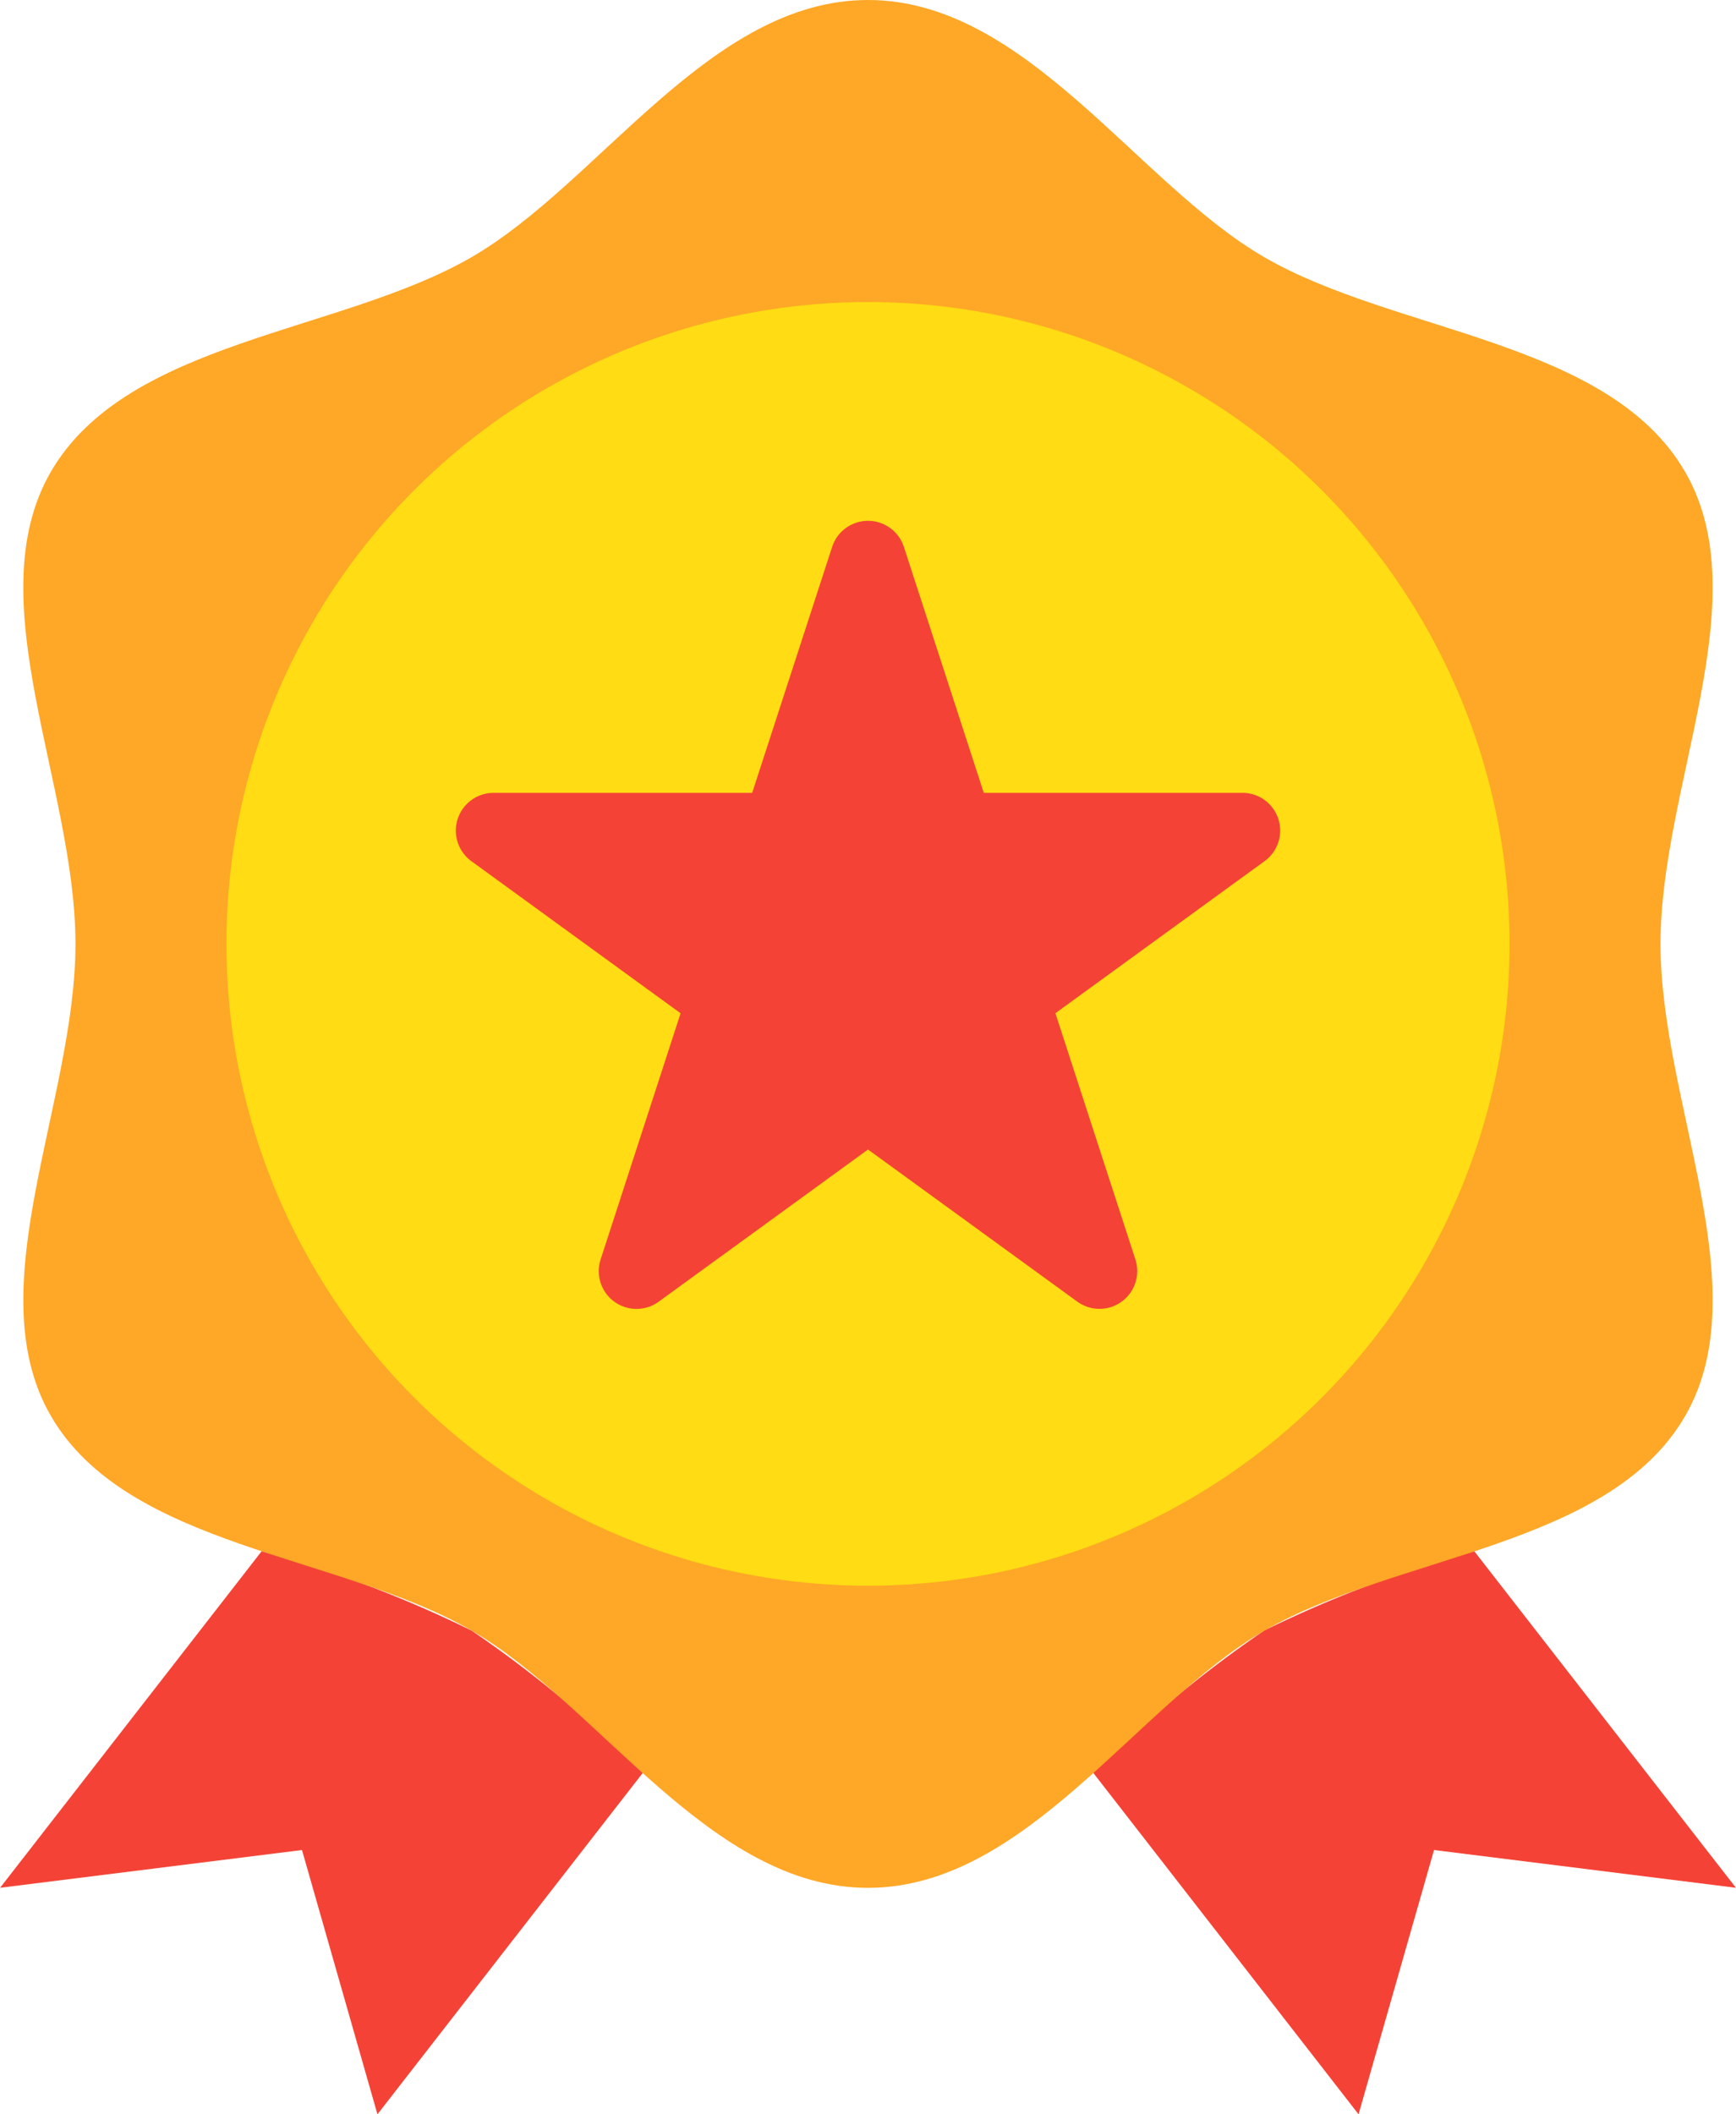
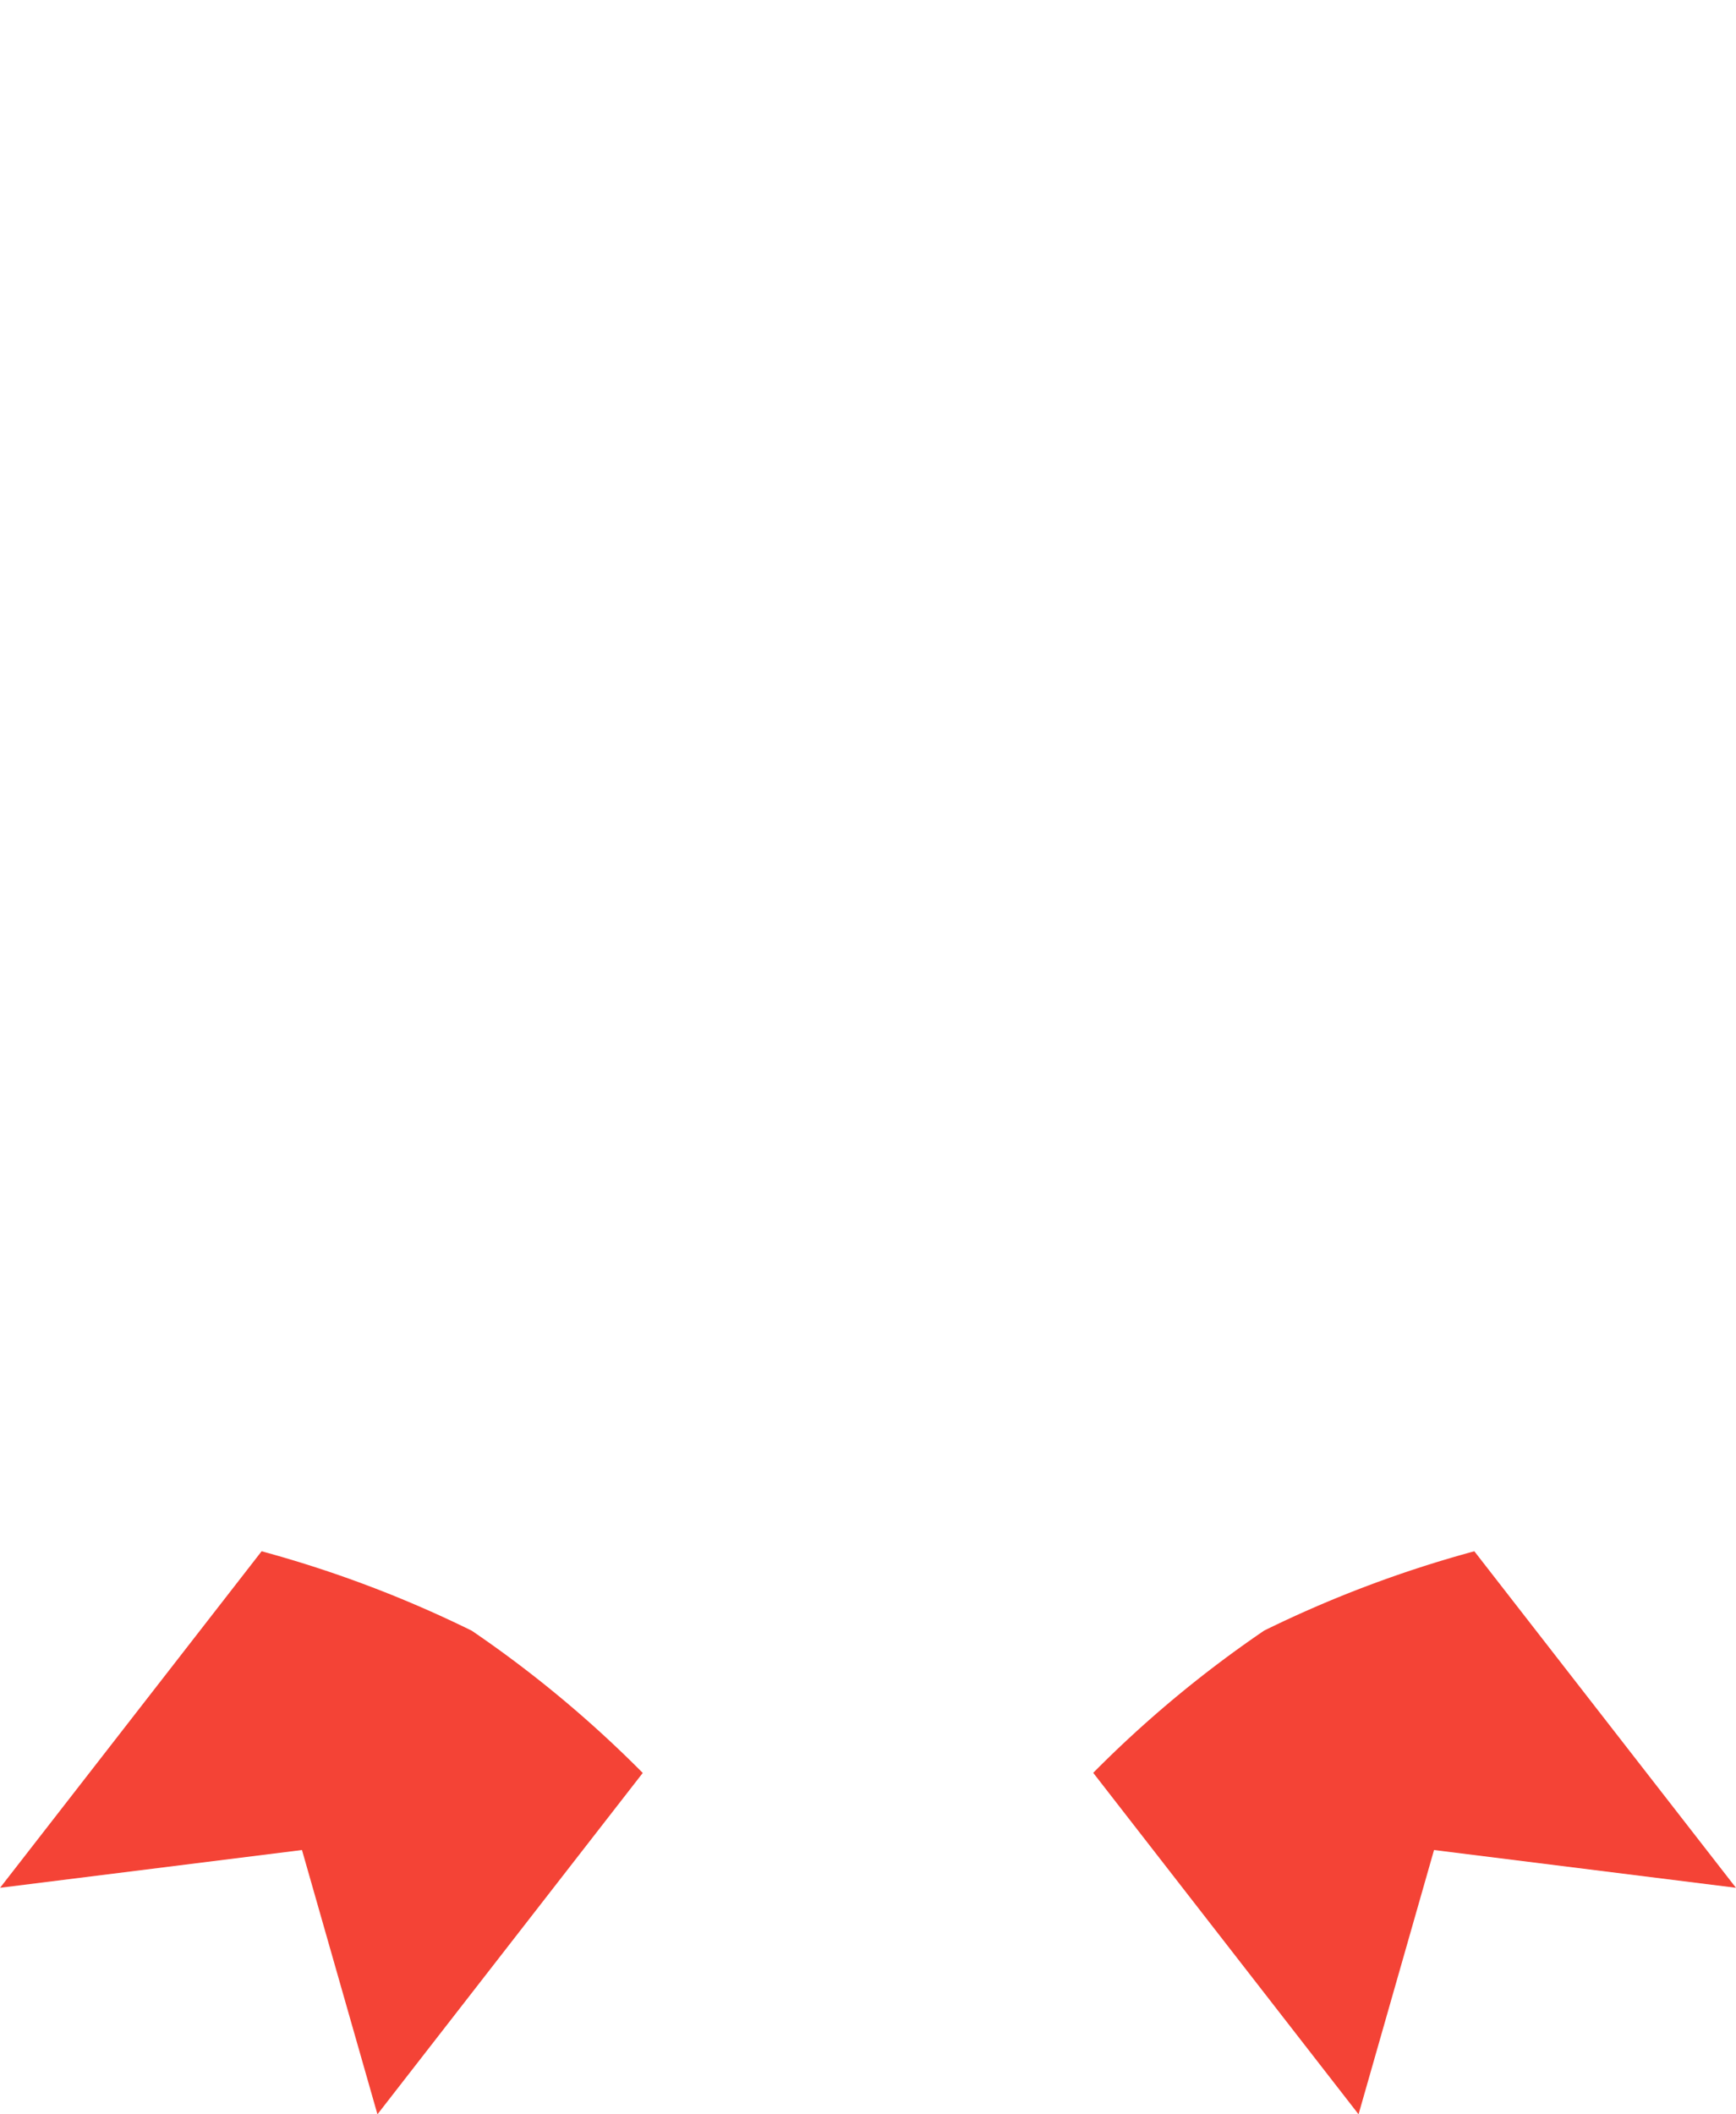
<svg xmlns="http://www.w3.org/2000/svg" width="65.715" height="80" viewBox="0 0 65.715 80">
  <g id="award" transform="translate(-45.715)">
    <g id="Group_106" data-name="Group 106" transform="translate(45.715 58.696)">
      <path id="Path_320" data-name="Path 320" d="M55.618,375.653l-9.9,12.733,11.428-1.429,2.857,10L70,384.1l.046-.059a43.808,43.808,0,0,0-6.474-5.383A44.208,44.208,0,0,0,55.618,375.653Z" transform="translate(-45.715 -375.653)" fill="#f44336" />
      <path id="Path_321" data-name="Path 321" d="M325,375.653a44.287,44.287,0,0,0-7.954,3,43.705,43.705,0,0,0-6.473,5.383l10.044,12.921,2.857-10,11.429,1.429Z" transform="translate(-269.19 -375.653)" fill="#f44336" />
    </g>
-     <path id="Path_322" data-name="Path 322" d="M113.346,35.714c0-5.986,3.73-13.029.933-17.857-2.884-4.987-10.947-5.241-15.933-8.126C93.513,6.93,89.332,0,83.346,0s-10.167,6.931-15,9.727C63.359,12.613,55.3,12.87,52.413,17.853c-2.8,4.833.933,11.876.933,17.861s-3.73,13.029-.933,17.857C55.3,58.559,63.36,58.813,68.346,61.7c4.833,2.8,9.014,9.731,15,9.731s10.167-6.931,15-9.727c4.987-2.886,13.049-3.143,15.933-8.126C117.076,48.743,113.346,41.7,113.346,35.714Z" transform="translate(-4.774)" fill="#ffa726" />
-     <circle id="Ellipse_3" data-name="Ellipse 3" cx="24.286" cy="24.286" r="24.286" transform="translate(54.286 11.428)" fill="#ffdc13" />
-     <path id="Path_323" data-name="Path 323" d="M185.919,136.418h-9.79l-3.026-9.31a1.428,1.428,0,0,0-2.714,0l-3.028,9.31h-9.79a1.429,1.429,0,0,0-.84,2.584l7.92,5.756-3.026,9.311a1.429,1.429,0,0,0,2.2,1.6l7.921-5.756,7.92,5.754a1.429,1.429,0,0,0,2.2-1.6l-3.026-9.311,7.92-5.756a1.428,1.428,0,0,0-.839-2.583Z" transform="translate(-93.173 -106.418)" fill="#f44336" />
  </g>
</svg>